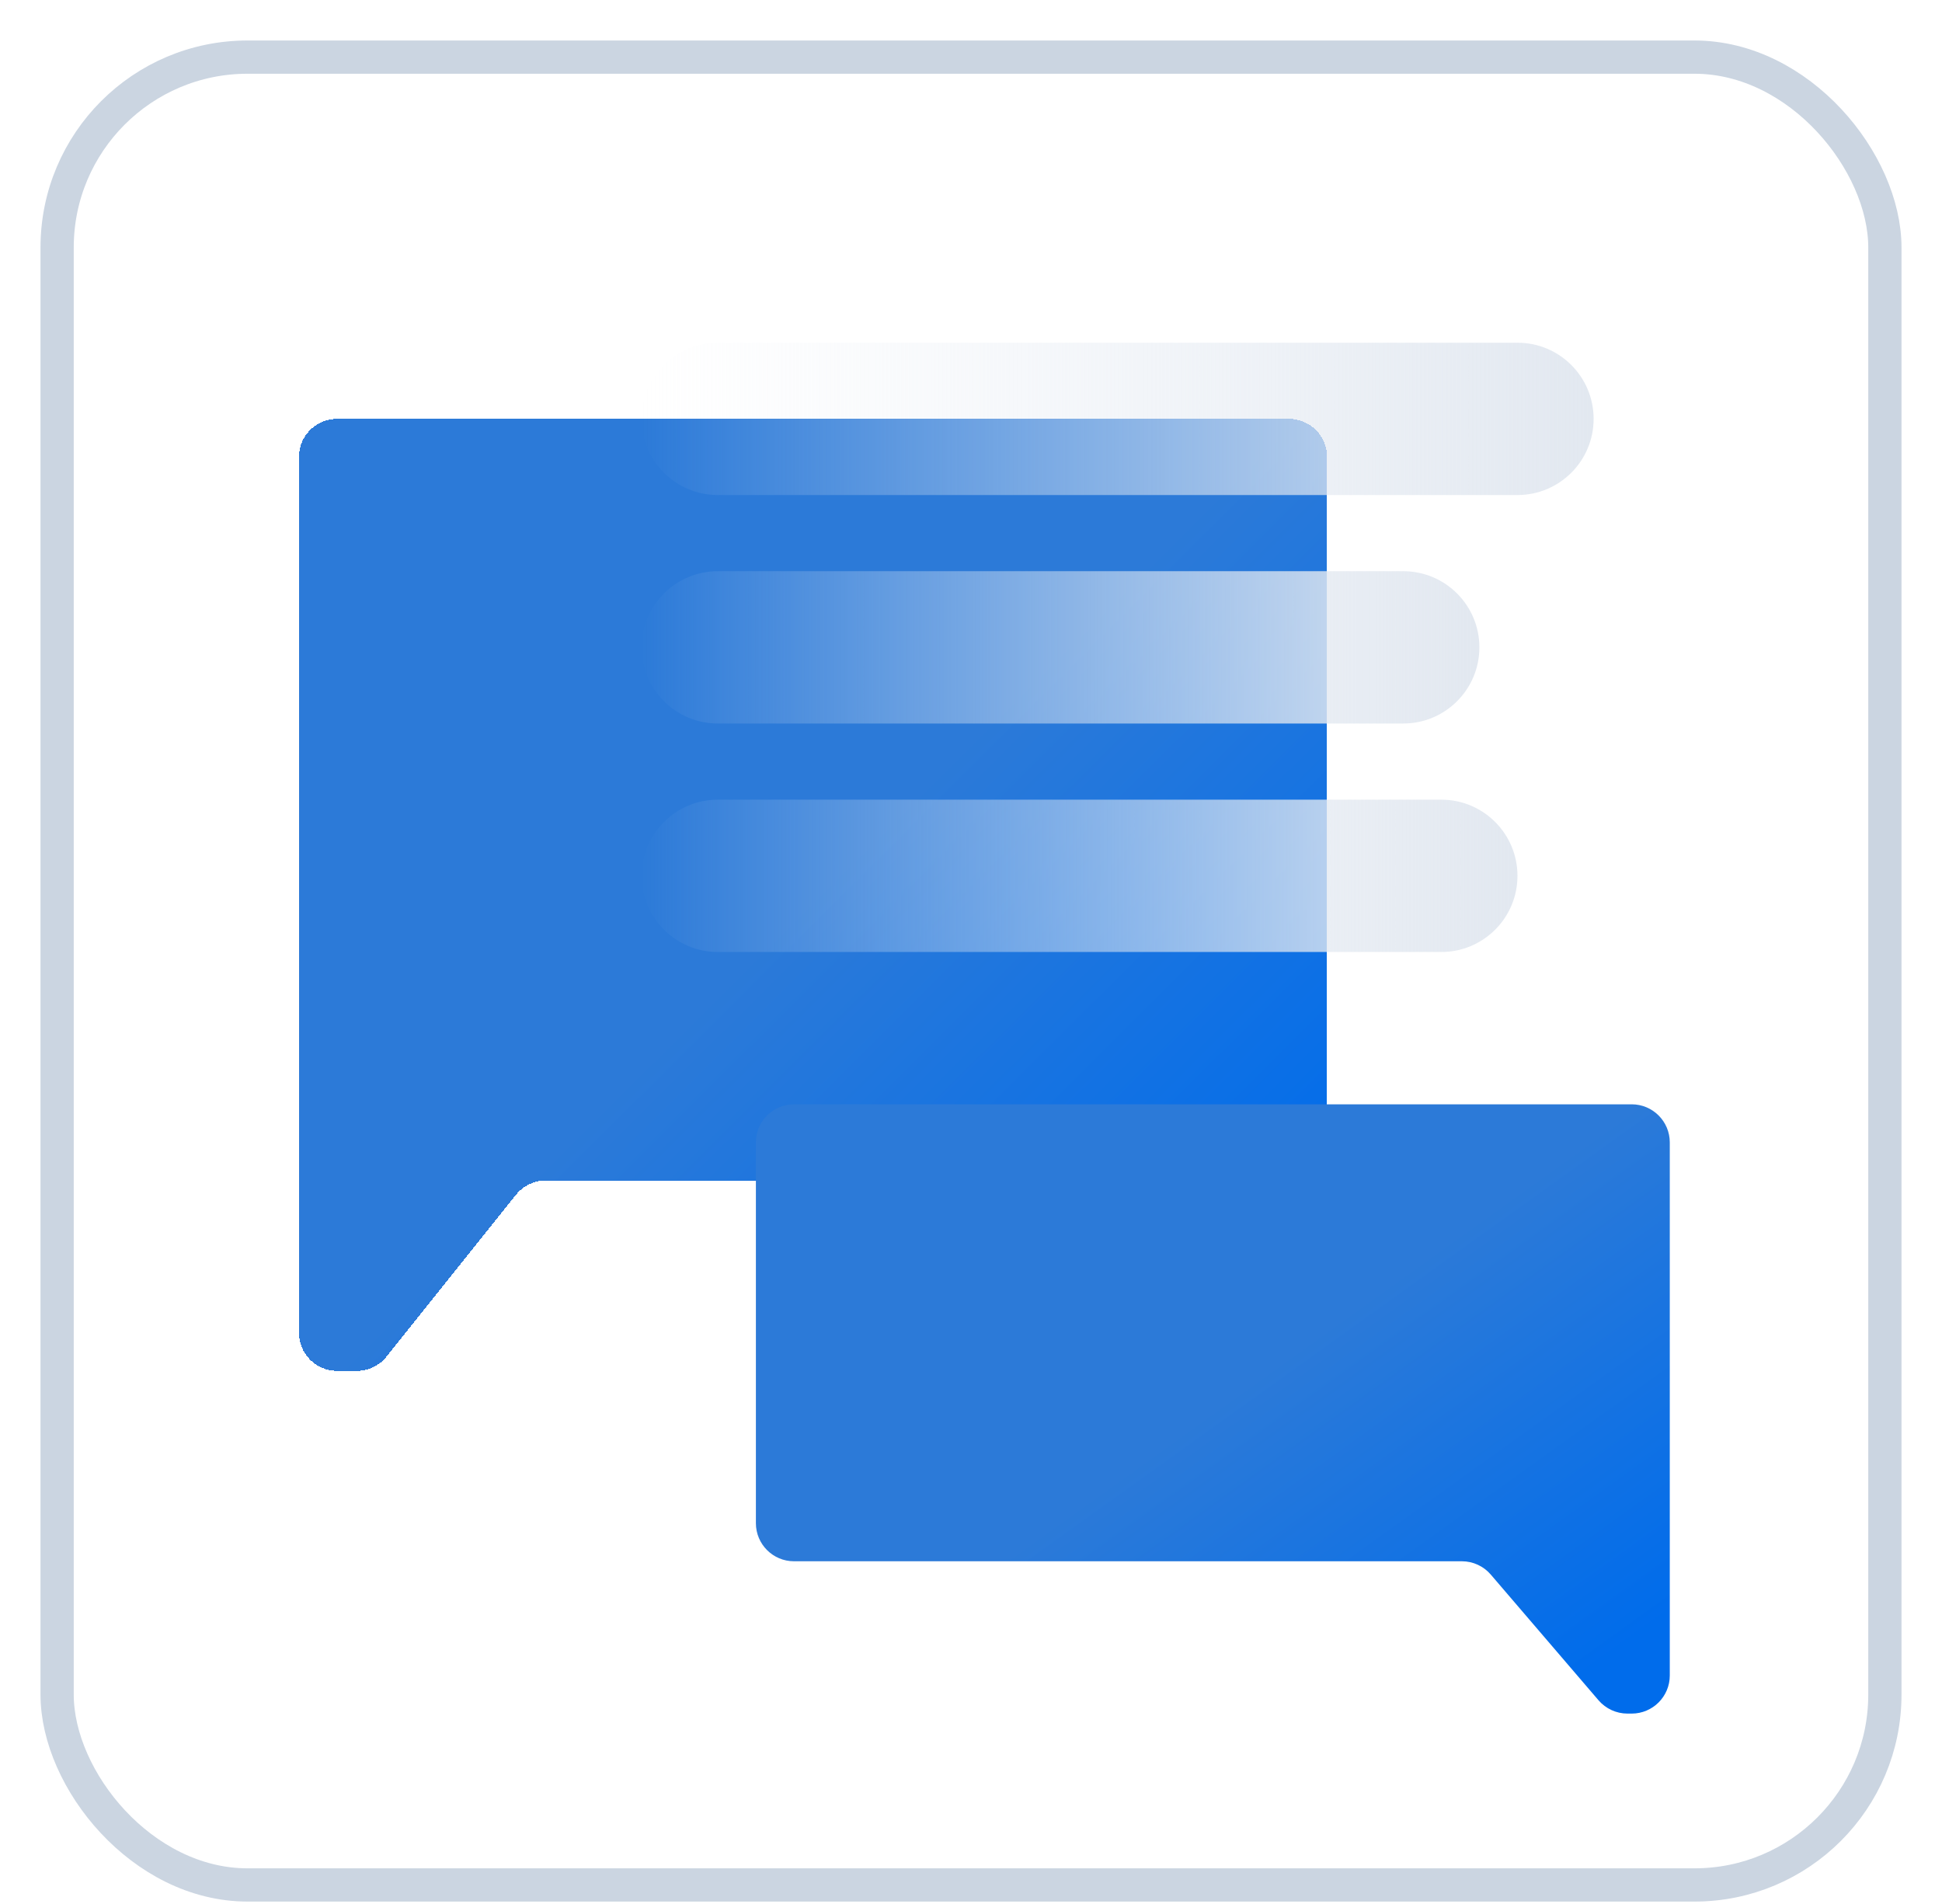
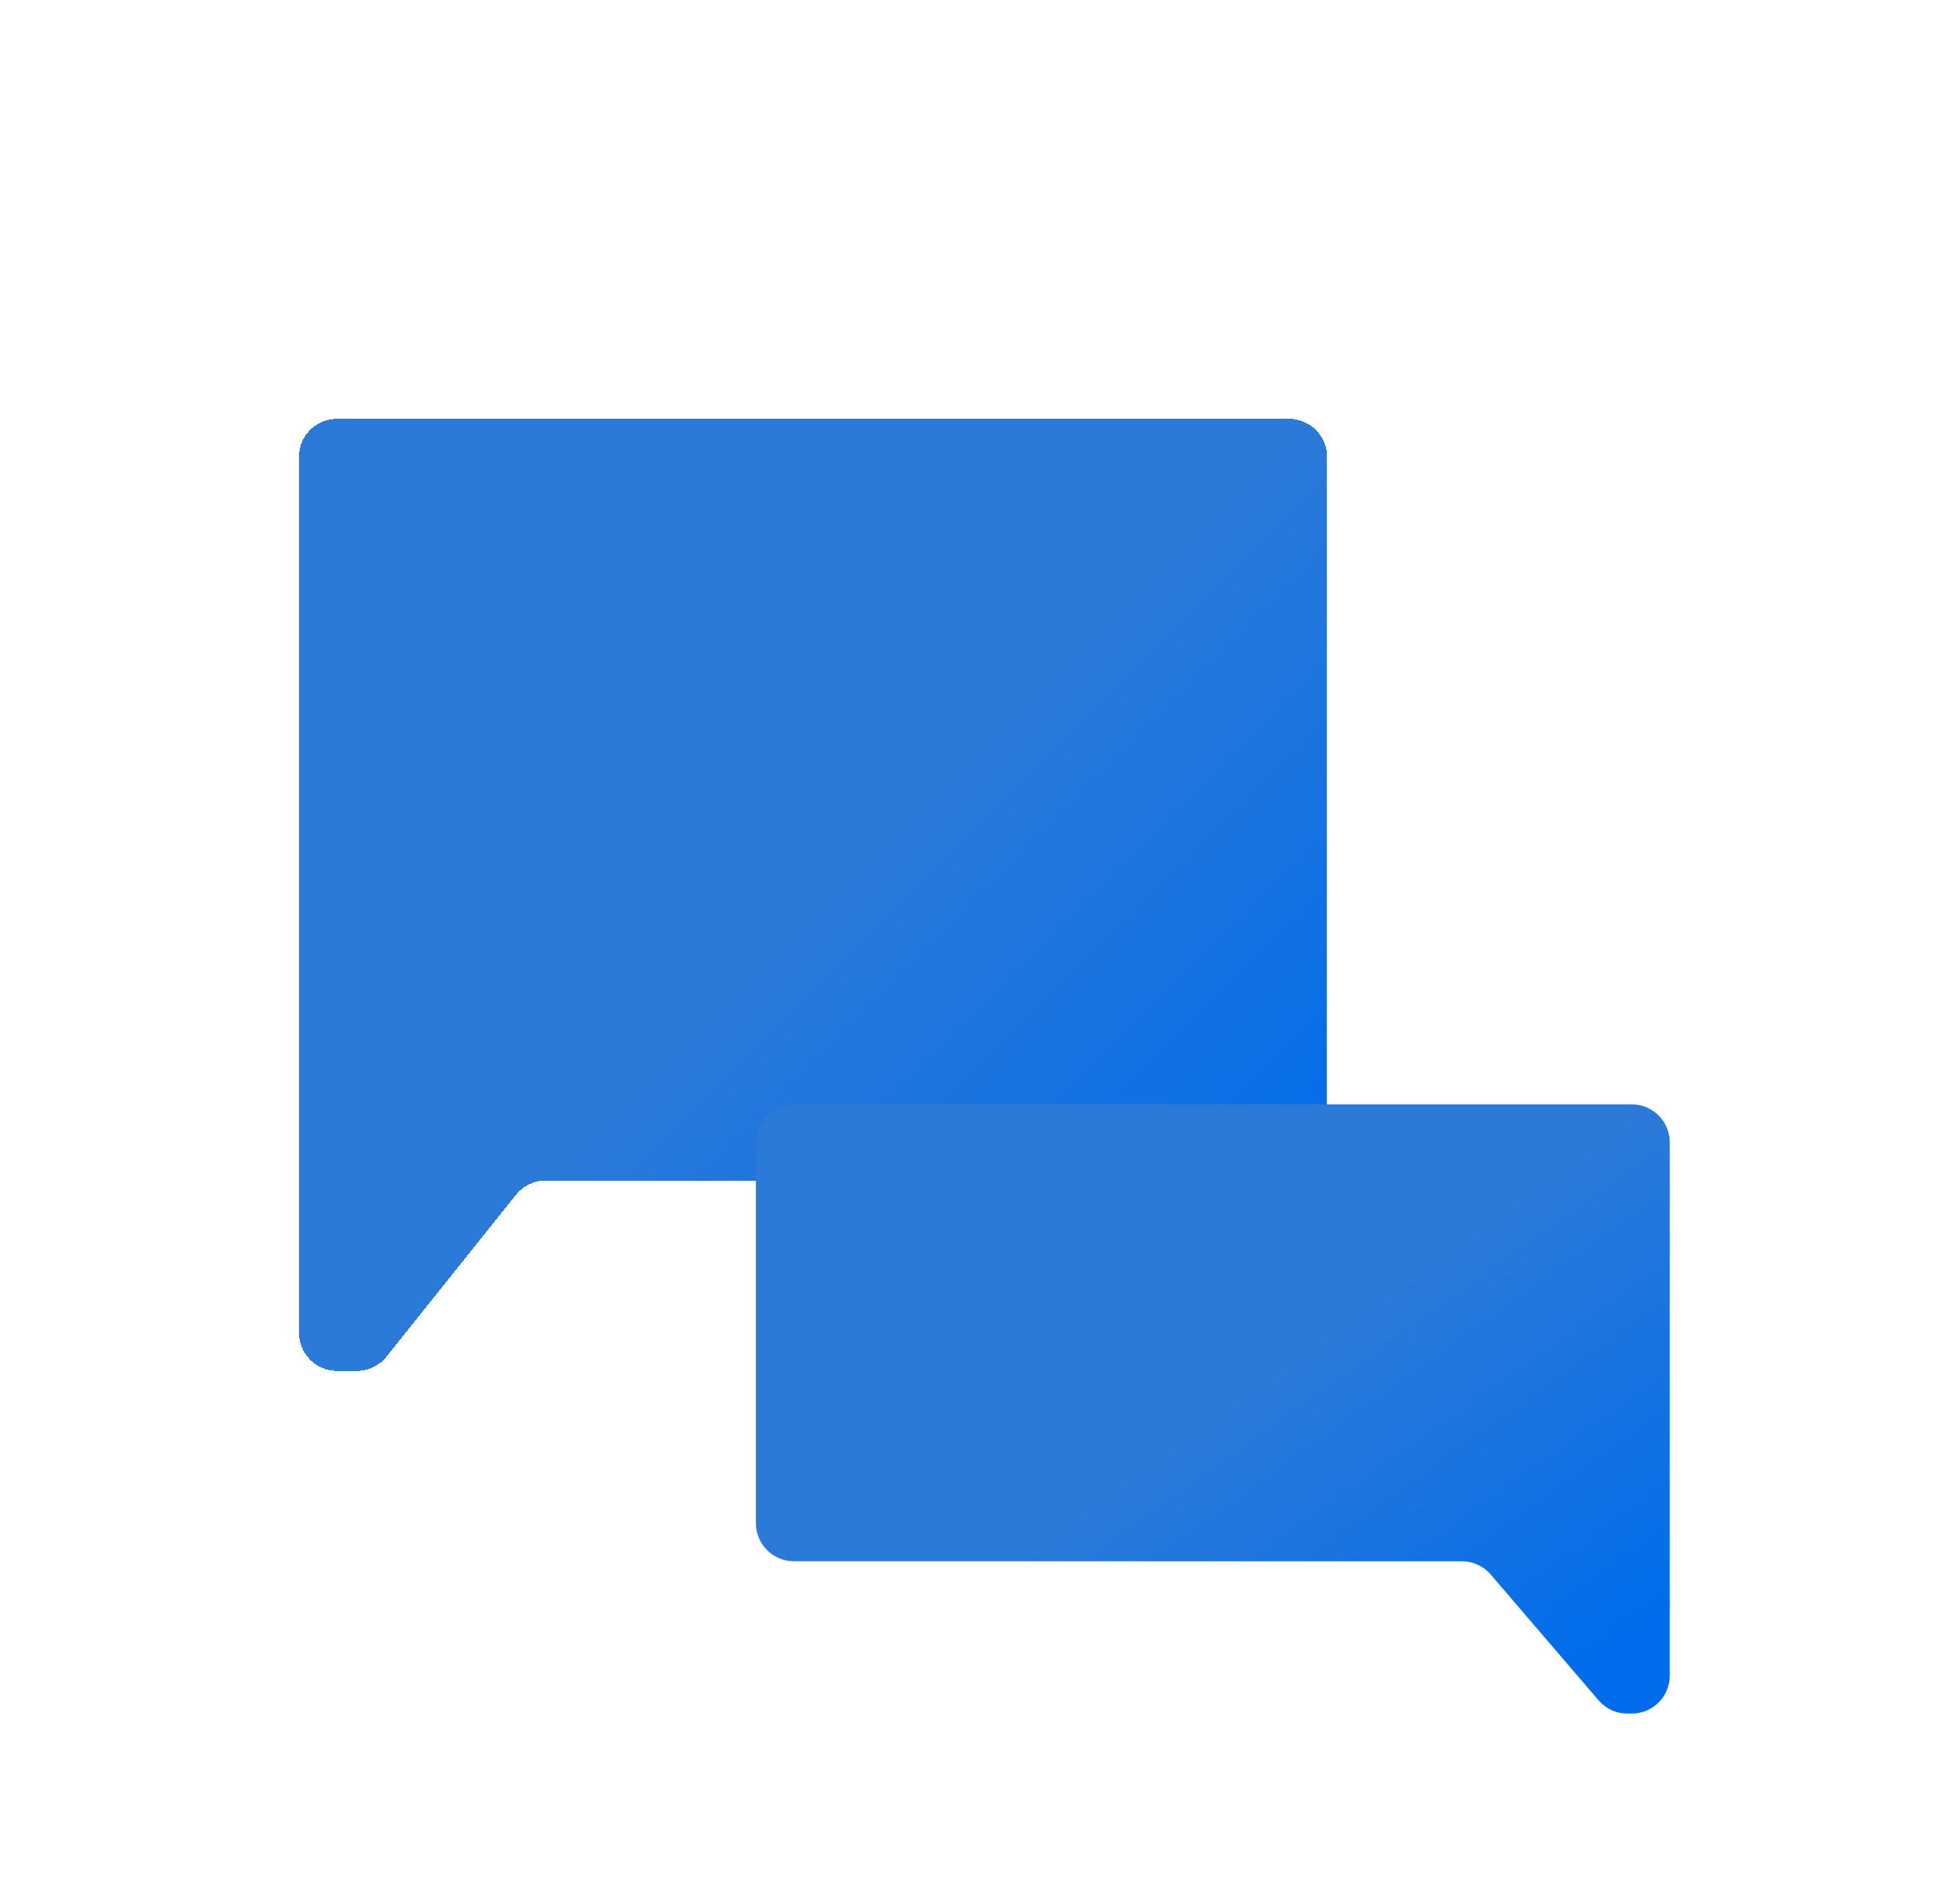
<svg xmlns="http://www.w3.org/2000/svg" width="51" height="50" viewBox="0 0 51 50" fill="none">
-   <rect x="1.5" y="1.5" width="48" height="48" rx="5" fill="white" stroke="#CBD5E1" stroke-width="0.873" />
  <g style="mix-blend-mode:multiply" filter="url(#filter0_d_171_492)">
    <path fill-rule="evenodd" clip-rule="evenodd" d="M34.851 8C34.851 7.448 34.403 7 33.851 7H8.851C8.299 7 7.851 7.448 7.851 8V27V31C7.851 31.552 8.299 32 8.851 32H9.37C9.674 32 9.962 31.862 10.151 31.625L13.551 27.375C13.741 27.138 14.028 27 14.332 27H33.851C34.403 27 34.851 26.552 34.851 26V8Z" fill="url(#paint0_linear_171_492)" style="mix-blend-mode:multiply" shape-rendering="crispEdges" />
  </g>
-   <path d="M18.851 13H39.851C40.956 13 41.851 12.105 41.851 11C41.851 9.895 40.956 9 39.851 9H18.851C17.747 9 16.851 9.895 16.851 11C16.851 12.105 17.747 13 18.851 13Z" fill="url(#paint1_linear_171_492)" />
-   <path d="M18.851 19H36.851C37.956 19 38.851 18.105 38.851 17C38.851 15.895 37.956 15 36.851 15H18.851C17.747 15 16.851 15.895 16.851 17C16.851 18.105 17.747 19 18.851 19Z" fill="url(#paint2_linear_171_492)" />
-   <path d="M18.851 25H37.851C38.956 25 39.851 24.105 39.851 23C39.851 21.895 38.956 21 37.851 21H18.851C17.747 21 16.851 21.895 16.851 23C16.851 24.105 17.747 25 18.851 25Z" fill="url(#paint3_linear_171_492)" />
  <path style="mix-blend-mode:multiply" fill-rule="evenodd" clip-rule="evenodd" d="M19.851 30C19.851 29.448 20.299 29 20.851 29H42.851C43.403 29 43.851 29.448 43.851 30V41V44C43.851 44.552 43.403 45 42.851 45H42.74C42.448 45 42.17 44.872 41.98 44.651L39.15 41.349C38.96 41.128 38.683 41 38.391 41H20.851C20.299 41 19.851 40.552 19.851 40V30Z" fill="url(#paint4_linear_171_492)" />
  <defs>
    <filter id="filter0_d_171_492" x="1.851" y="5" width="39" height="37" filterUnits="userSpaceOnUse" color-interpolation-filters="sRGB">
      <feFlood flood-opacity="0" result="BackgroundImageFix" />
      <feColorMatrix in="SourceAlpha" type="matrix" values="0 0 0 0 0 0 0 0 0 0 0 0 0 0 0 0 0 0 127 0" result="hardAlpha" />
      <feOffset dy="4" />
      <feGaussianBlur stdDeviation="3" />
      <feComposite in2="hardAlpha" operator="out" />
      <feColorMatrix type="matrix" values="0 0 0 0 0.275 0 0 0 0 0.557 0 0 0 0 0.906 0 0 0 0.3 0" />
      <feBlend mode="normal" in2="BackgroundImageFix" result="effect1_dropShadow_171_492" />
      <feBlend mode="normal" in="SourceGraphic" in2="effect1_dropShadow_171_492" result="shape" />
    </filter>
    <linearGradient id="paint0_linear_171_492" x1="32.41" y1="30.323" x2="21.49" y2="19.362" gradientUnits="userSpaceOnUse">
      <stop stop-color="#006CEB" />
      <stop offset="1" stop-color="#2C7AD8" />
    </linearGradient>
    <linearGradient id="paint1_linear_171_492" x1="41.851" y1="11" x2="16.851" y2="11" gradientUnits="userSpaceOnUse">
      <stop stop-color="#E2E8F0" />
      <stop offset="1" stop-color="#EBF0F7" stop-opacity="0" />
    </linearGradient>
    <linearGradient id="paint2_linear_171_492" x1="38.851" y1="17" x2="16.851" y2="17" gradientUnits="userSpaceOnUse">
      <stop stop-color="#E2E8F0" />
      <stop offset="1" stop-color="#EBF0F7" stop-opacity="0" />
    </linearGradient>
    <linearGradient id="paint3_linear_171_492" x1="39.851" y1="23" x2="16.851" y2="23" gradientUnits="userSpaceOnUse">
      <stop stop-color="#E2E8F0" />
      <stop offset="1" stop-color="#EBF0F7" stop-opacity="0" />
    </linearGradient>
    <linearGradient id="paint4_linear_171_492" x1="41.681" y1="43.927" x2="35.061" y2="34.697" gradientUnits="userSpaceOnUse">
      <stop stop-color="#006CEB" />
      <stop offset="1" stop-color="#2C7AD8" />
    </linearGradient>
  </defs>
</svg>